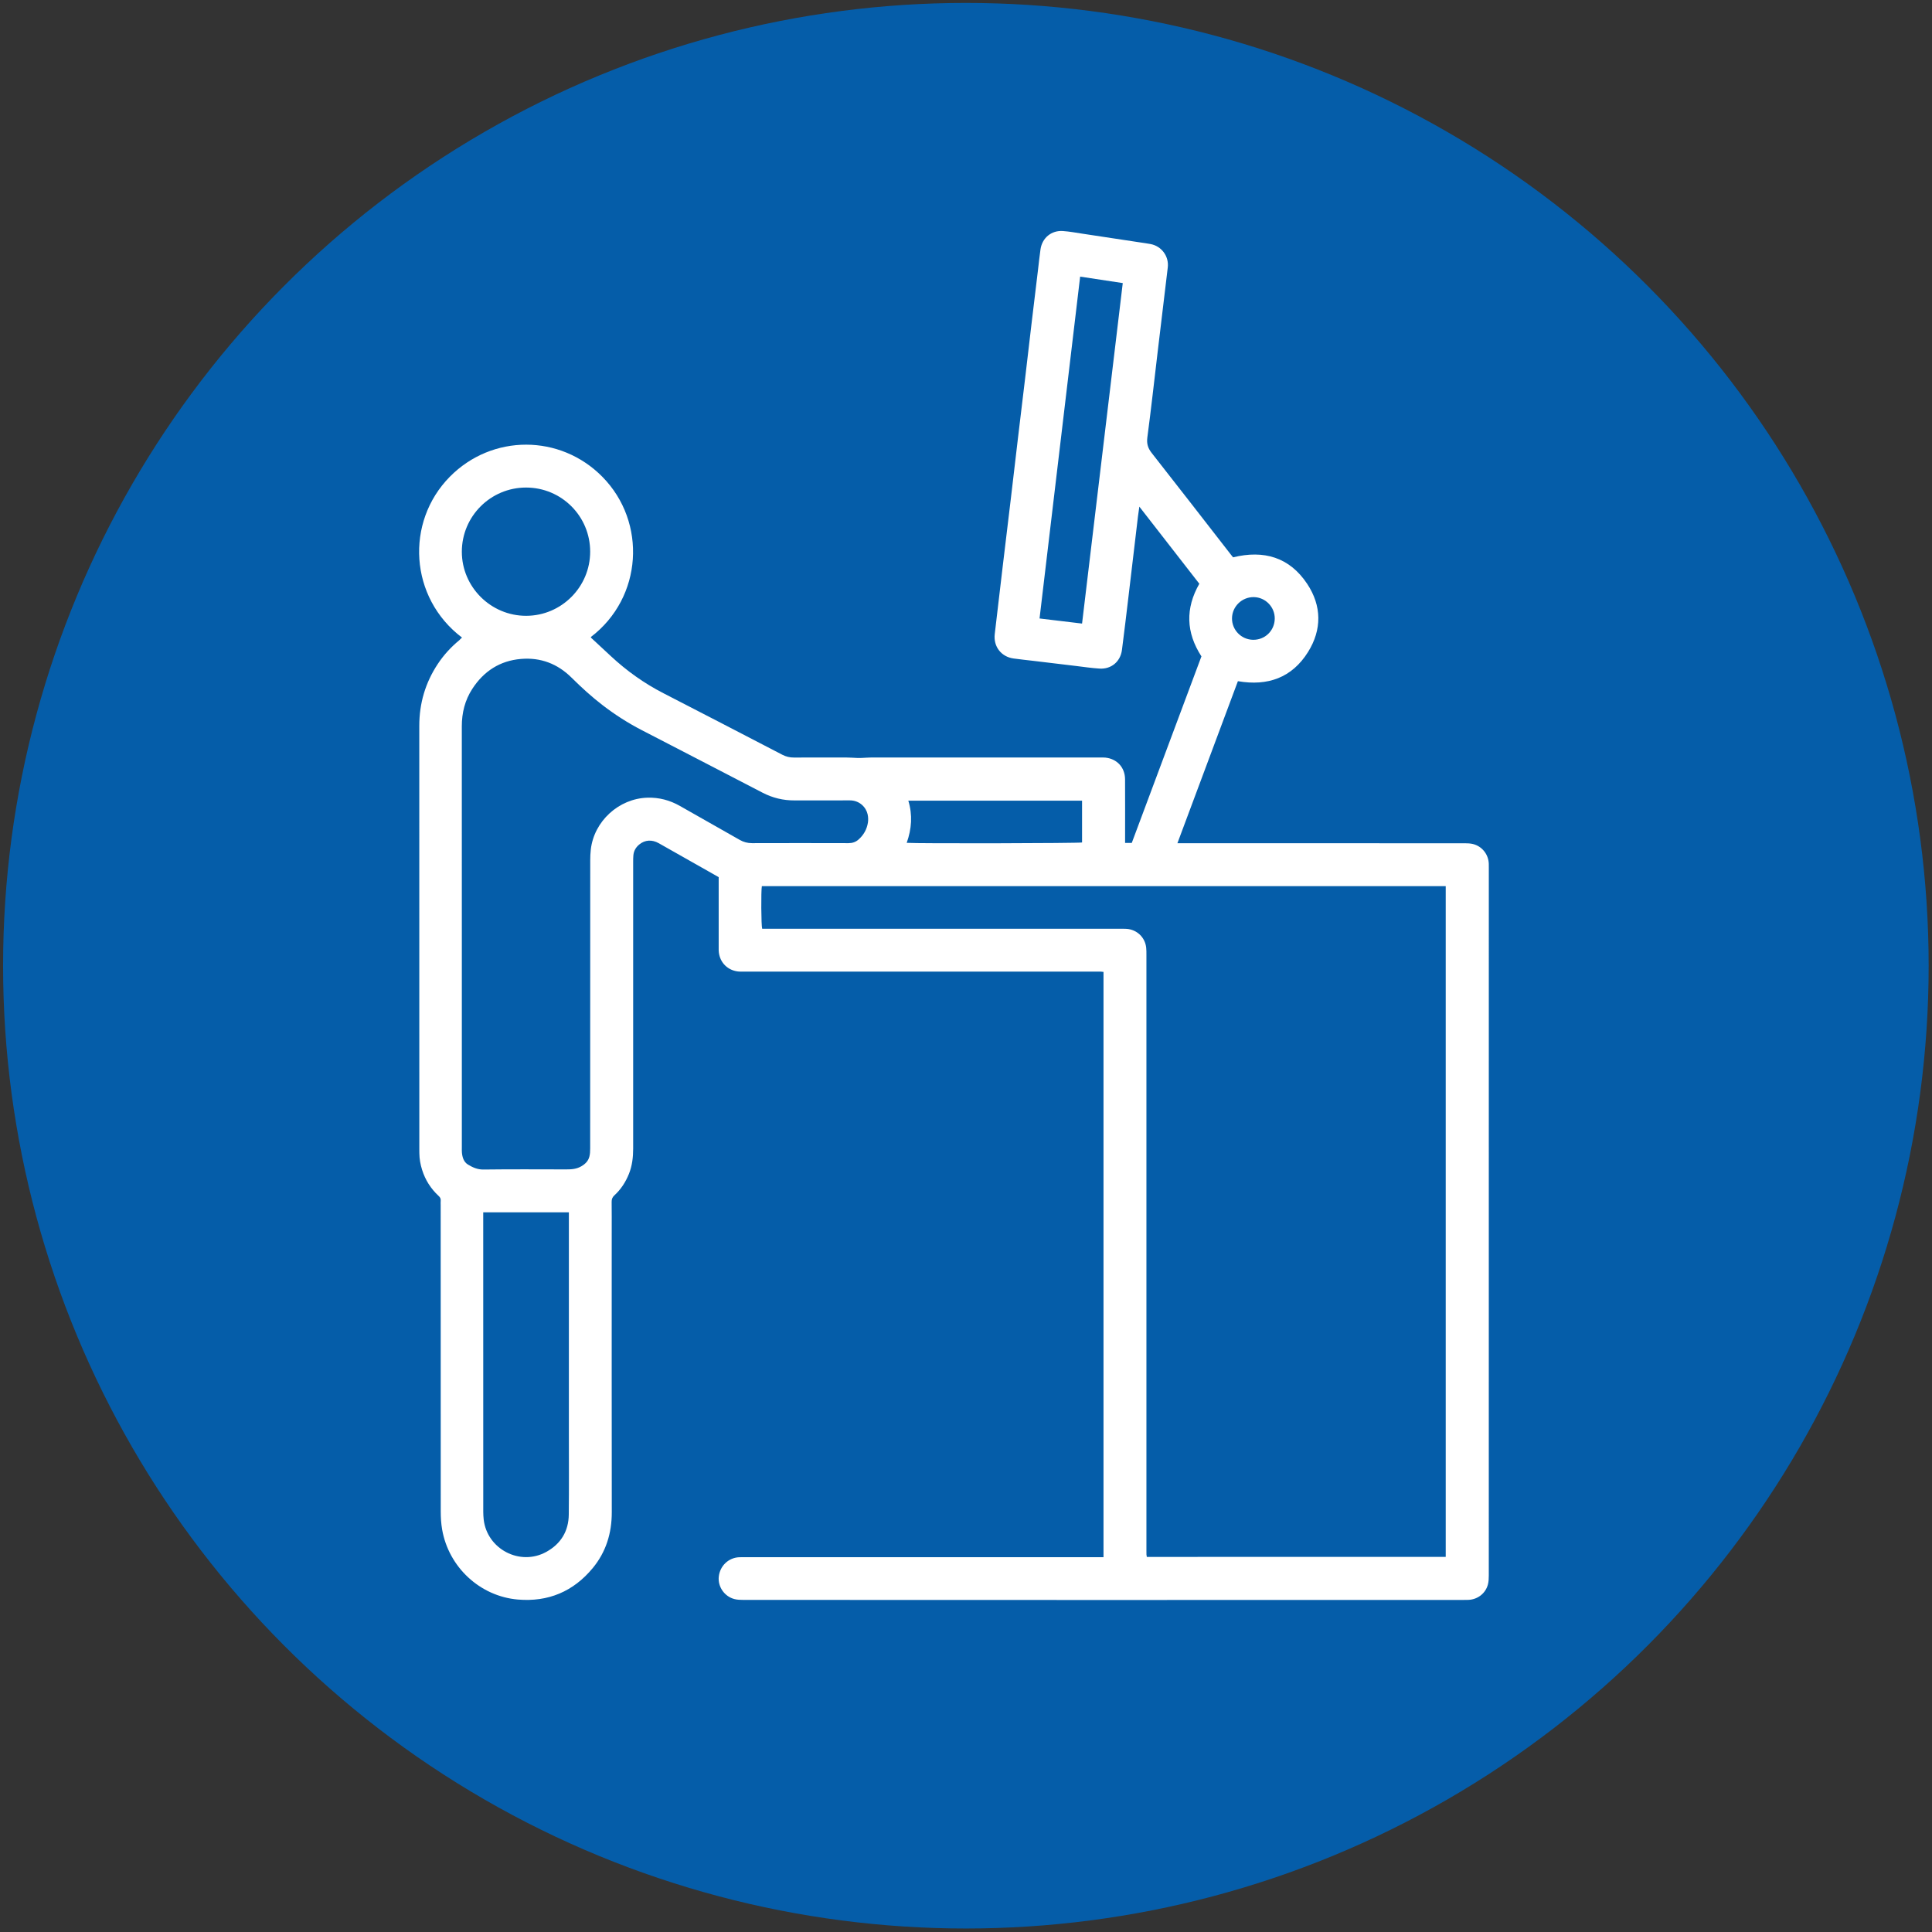
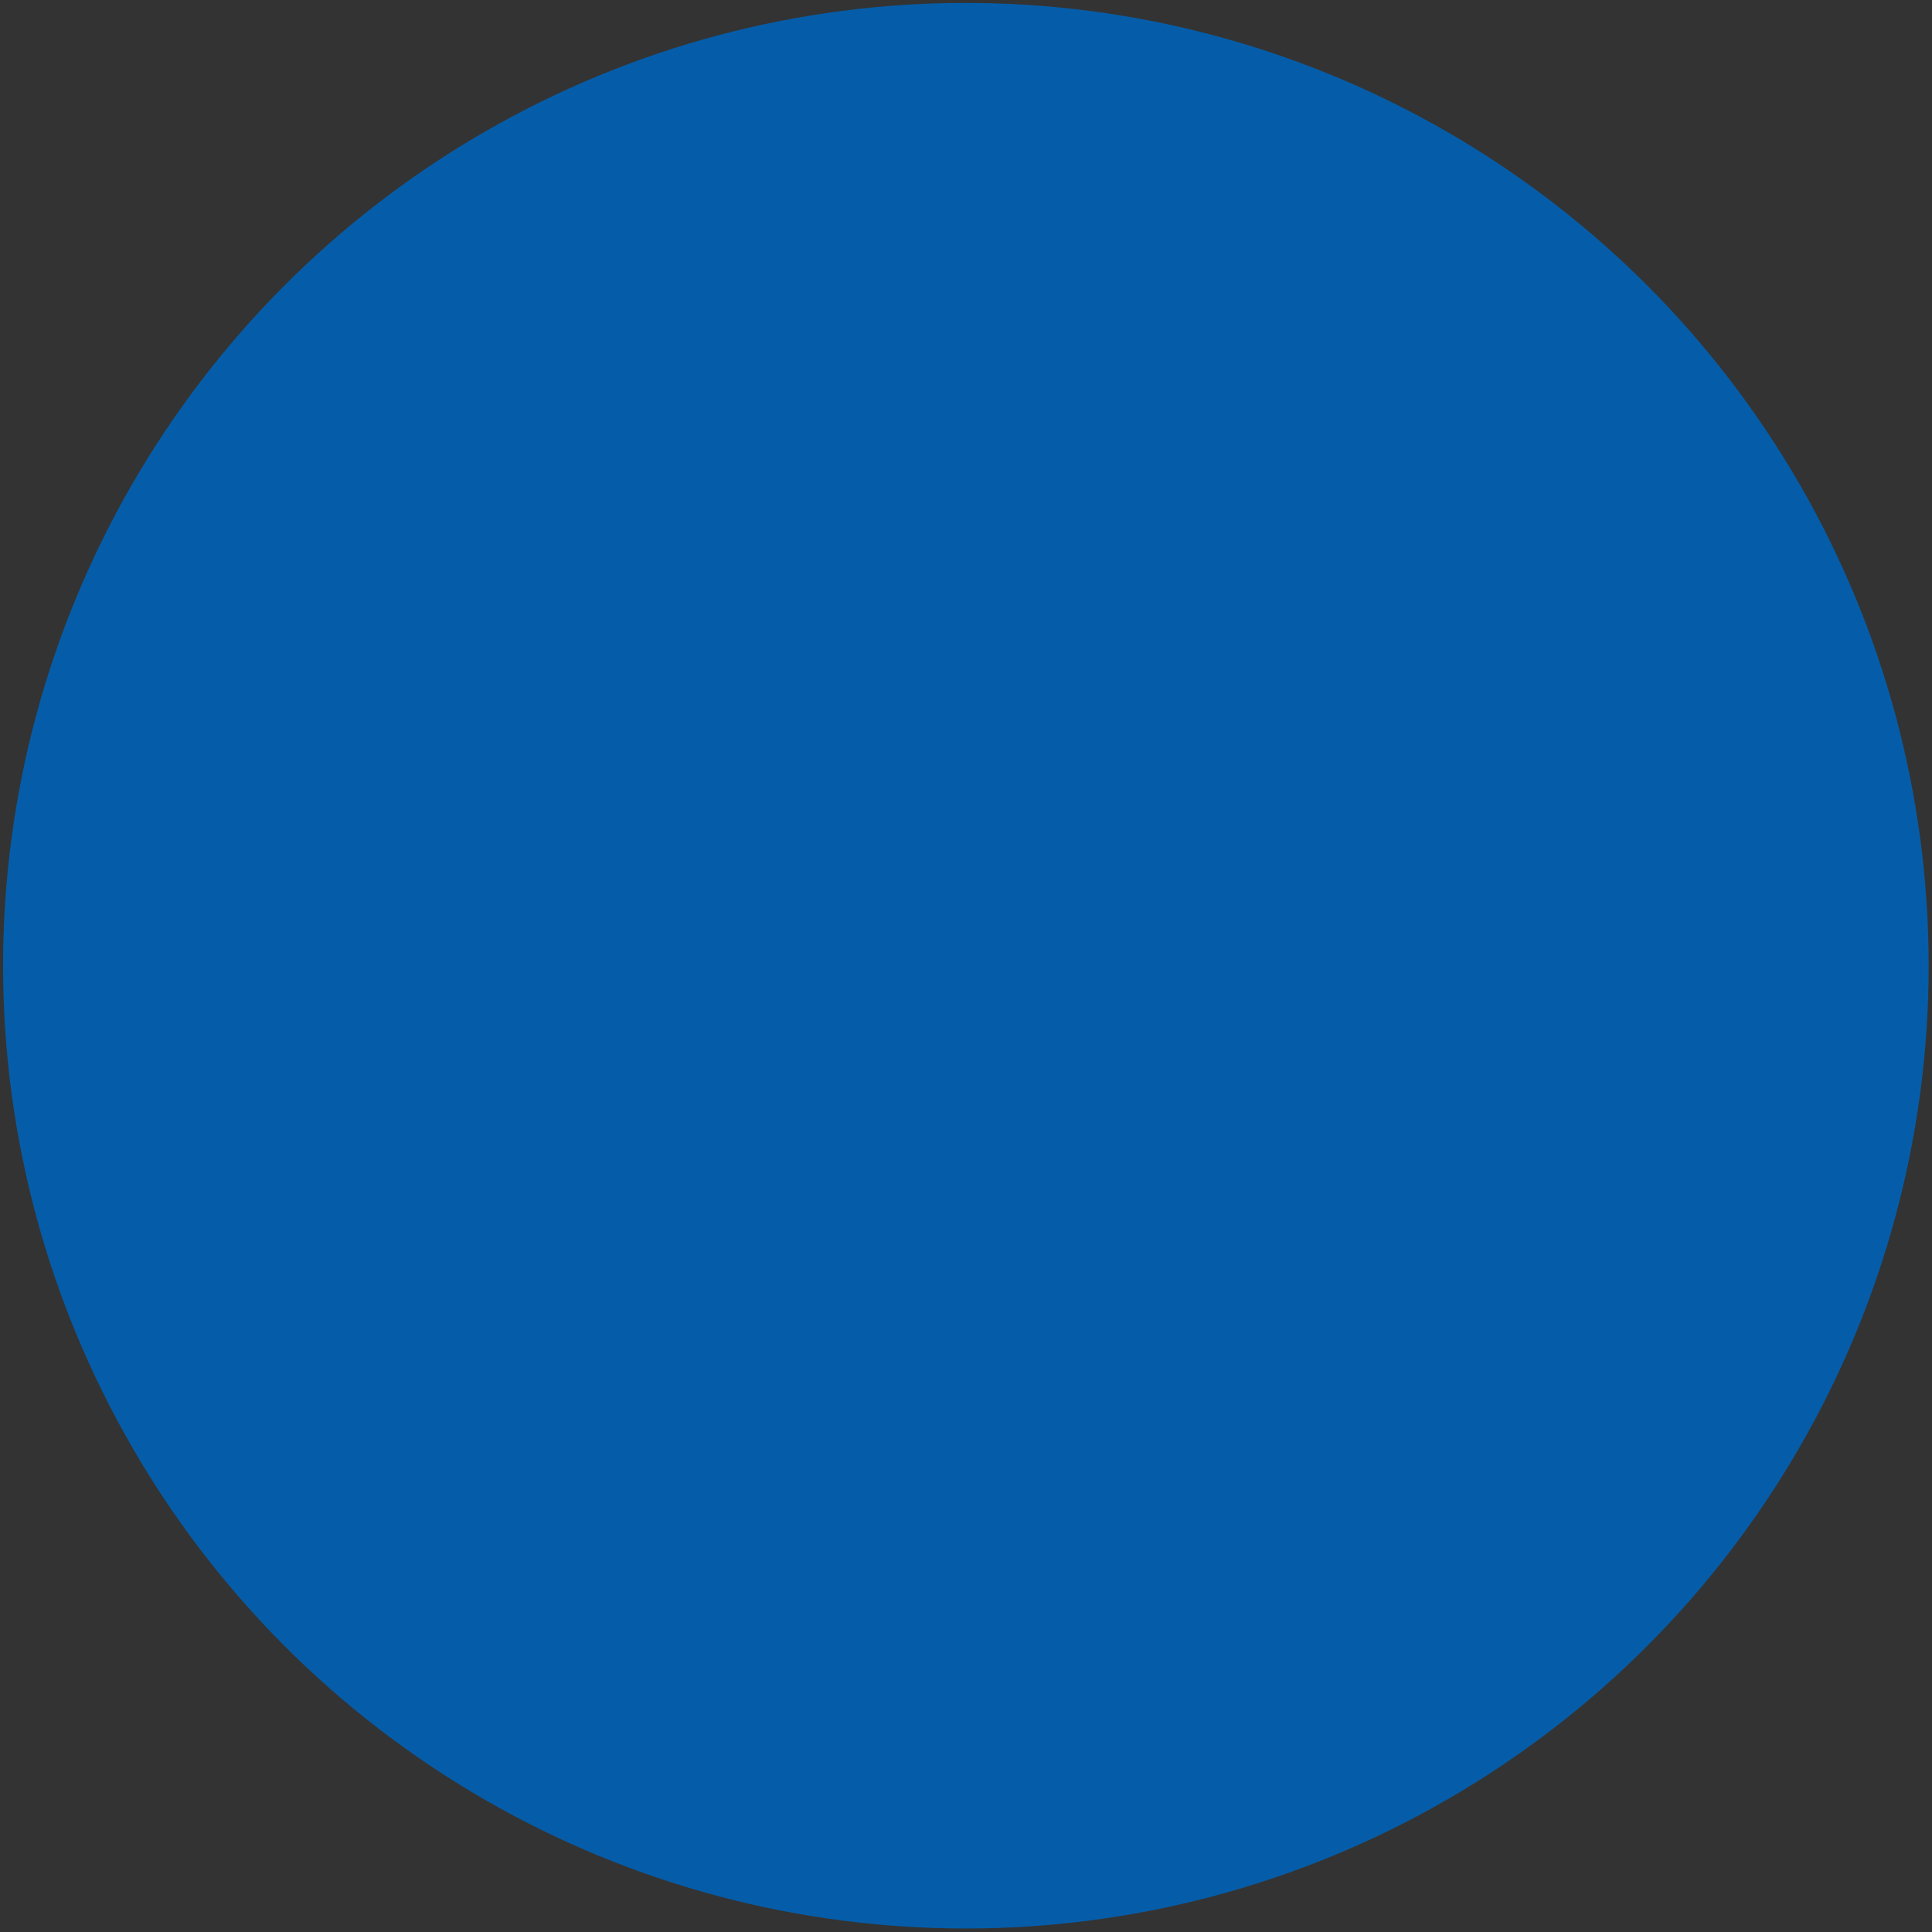
<svg xmlns="http://www.w3.org/2000/svg" version="1.1" id="Ebene_1" x="0px" y="0px" viewBox="0 0 595.28 595.28" enable-background="new 0 0 595.28 595.28" xml:space="preserve">
  <rect x="0" y="0" width="595.28" height="595.28" fill="#333333" stroke="none" />
  <circle fill="#055DA9" cx="297.6" cy="297.55" r="296.65" />
  <g>
-     <path fill="#FFFFFF" d="M142.36,196.45c-16.24-12.26-17.56-35.59-3.75-49.57c13.02-13.18,34.03-13.16,47.02,0.06   c13.73,13.96,12.4,37.17-3.58,49.34c0.02,0.07,0.02,0.17,0.07,0.22c2.02,1.89,4.05,3.77,6.08,5.65   c4.88,4.54,10.25,8.38,16.19,11.43c12.24,6.29,24.45,12.63,36.66,18.97c1.14,0.59,2.3,0.87,3.59,0.86   c5.38-0.03,10.76-0.02,16.15-0.01c1.13,0,2.26,0.1,3.39,0.14c0.51,0.02,1.01,0,1.52-0.02c0.9-0.03,1.79-0.12,2.69-0.12   c23.6-0.01,47.19-0.01,70.79,0c0.47,0,0.94-0.01,1.4,0.03c3.59,0.37,6.05,3.04,6.07,6.67c0.03,6.04,0.01,12.09,0.01,18.14   c0,0.46,0,0.92,0,1.47c0.71,0,1.31,0,2.06,0c7.14-19.12,14.3-38.31,21.46-57.47c-4.76-7.35-4.98-14.78-0.65-22.38   c-6.1-7.84-12.19-15.68-18.48-23.76c-0.17,1.2-0.32,2.13-0.43,3.07c-0.97,8.17-1.93,16.33-2.9,24.5   c-0.66,5.53-1.31,11.07-2.03,16.6c-0.47,3.59-3.3,5.96-6.91,5.73c-2.41-0.15-4.8-0.51-7.2-0.8c-4.33-0.51-8.67-1.04-13-1.56   c-2.09-0.25-4.18-0.46-6.27-0.75c-3.85-0.52-6.27-3.72-5.81-7.55c0.83-6.97,1.64-13.94,2.46-20.9c0.82-6.89,1.66-13.78,2.48-20.66   c0.74-6.23,1.46-12.47,2.2-18.7c0.74-6.23,1.5-12.46,2.24-18.69c0.66-5.57,1.3-11.15,1.96-16.72c0.66-5.57,1.34-11.15,2.01-16.72   c0.25-2.05,0.45-4.11,0.75-6.15c0.52-3.51,3.36-5.86,6.9-5.62c2.02,0.14,4.02,0.52,6.02,0.82c5.97,0.9,11.94,1.8,17.92,2.71   c1,0.15,2.01,0.29,3,0.47c3.44,0.62,5.79,3.77,5.37,7.24c-1.03,8.63-2.07,17.26-3.1,25.89c-1.05,8.82-2.02,17.66-3.19,26.47   c-0.26,1.97,0.2,3.35,1.39,4.85c8.07,10.27,16.07,20.6,24.09,30.92c0.31,0.4,0.63,0.79,0.93,1.17c9.47-2.33,17.39-0.05,22.85,8.19   c4.49,6.78,4.55,14.09,0.25,20.98c-4.94,7.91-12.4,10.58-21.61,8.99c-6.18,16.56-12.38,33.15-18.64,49.93c0.67,0,1.16,0,1.65,0   c28.98,0,57.95,0,86.93,0.01c0.81,0,1.65,0.04,2.43,0.22c2.83,0.67,4.83,3.18,4.93,6.09c0.01,0.39,0.01,0.78,0.01,1.17   c0,72.7,0,145.39-0.01,218.09c0,0.93-0.03,1.89-0.26,2.78c-0.71,2.75-3.13,4.63-5.97,4.77c-0.47,0.02-0.94,0.02-1.4,0.02   c-20.94,0-41.89,0-62.83,0c-13.26,0-26.52,0.02-39.78,0.02c-39.82,0-79.64-0.01-119.46-0.03c-0.93,0-1.89-0.03-2.78-0.27   c-3.07-0.82-5.11-3.84-4.77-6.91c0.37-3.33,3.01-5.83,6.31-5.97c0.58-0.02,1.17-0.01,1.75-0.01c36.31,0,72.62,0,108.93,0   c0.5,0,0.99,0,1.55,0c0-60.18,0-120.22,0-180.34c-0.31-0.03-0.61-0.08-0.91-0.09c-0.35-0.02-0.7,0-1.05,0   c-36.31,0-72.62,0-108.93,0c-0.66,0-1.33,0.03-1.98-0.07c-3.33-0.51-5.62-3.16-5.7-6.55c-0.01-0.35,0-0.7,0-1.05   c0-6.67,0-13.34,0-20.01c0-0.46,0-0.93,0-1.42c-1.13-0.64-2.21-1.26-3.29-1.87c-5.05-2.86-10.1-5.73-15.16-8.58   c-2.12-1.2-4.27-1.04-6,0.37c-1.08,0.88-1.73,2-1.84,3.4c-0.05,0.62-0.06,1.25-0.06,1.87c0,29.48-0.01,58.97,0,88.45   c0,2.67-0.3,5.28-1.3,7.78c-1.02,2.53-2.47,4.78-4.49,6.63c-0.65,0.59-0.85,1.2-0.84,2.03c0.04,3.08,0.02,6.16,0.02,9.24   c0,28.78-0.02,57.57,0.02,86.35c0.01,6.45-1.77,12.26-5.88,17.23c-5.97,7.22-13.74,10.48-23.06,9.68   c-11.67-1-21.32-9.99-23.33-21.58c-0.32-1.83-0.43-3.72-0.43-5.58c-0.03-31.47-0.02-62.95-0.02-94.42c0-0.43-0.04-0.86,0.01-1.29   c0.07-0.64-0.19-1.08-0.66-1.51c-2.4-2.22-4.09-4.9-5.07-8.01c-0.53-1.68-0.84-3.4-0.85-5.17c0-0.35-0.01-0.7-0.01-1.05   c0-43.52,0.01-87.05-0.01-130.57c0-6.95,1.87-13.31,5.7-19.09c1.84-2.78,4.08-5.22,6.66-7.34   C141.76,196.97,142.02,196.74,142.36,196.45z M445.45,479.7c0-68.93,0-137.78,0-206.67c-70.29,0-140.51,0-210.71,0   c-0.28,1.44-0.21,12.28,0.1,13.14c0.48,0,0.98,0,1.49,0c36.39,0,72.77,0,109.16,0c0.51,0,1.01-0.01,1.52,0.02   c3.24,0.17,5.82,2.6,6.15,5.82c0.08,0.73,0.07,1.48,0.07,2.22c0,61.15,0,122.3,0,183.46c0,0.43-0.01,0.86,0.01,1.29   c0.01,0.22,0.06,0.44,0.11,0.73C384.05,479.7,414.69,479.7,445.45,479.7z M142.3,288.49c0,21.68,0,43.37,0,65.05   c0,0.51-0.02,1.02,0.02,1.52c0.12,1.49,0.56,2.96,1.85,3.75c1.43,0.87,2.92,1.56,4.78,1.54c8.5-0.11,17-0.05,25.5-0.04   c1.64,0,3.17-0.08,4.7-0.98c1.25-0.74,2.09-1.62,2.44-2.94c0.22-0.81,0.25-1.69,0.25-2.54c0.01-29.6,0.01-59.2,0.02-88.8   c0-1.09,0.05-2.18,0.17-3.27c0.99-8.74,8.62-15.73,17.43-16c3.6-0.11,6.94,0.78,10.06,2.56c6.13,3.49,12.28,6.95,18.41,10.45   c1.19,0.68,2.41,1,3.78,1c9.91-0.03,19.81-0.03,29.72,0c1.21,0,2.22-0.34,3.1-1.12c1.58-1.39,2.56-3.15,2.89-5.21   c0.13-0.83,0.09-1.73-0.09-2.55c-0.46-2.12-2.45-4.33-5.55-4.3c-5.65,0.05-11.31-0.02-16.96,0.01c-3.5,0.02-6.77-0.77-9.89-2.39   c-12.38-6.44-24.78-12.84-37.17-19.25c-4.24-2.19-8.24-4.75-12.02-7.65c-3.41-2.61-6.58-5.5-9.63-8.53   c-4.32-4.29-9.56-6.29-15.61-5.77c-6.48,0.55-11.45,3.79-14.98,9.22c-2.27,3.5-3.23,7.38-3.23,11.54   C142.31,245.35,142.3,266.92,142.3,288.49z M148.89,373.54c0,0.56,0,0.98,0,1.4c0,30.3,0,60.59,0.01,90.89   c0,0.78,0.05,1.56,0.13,2.33c1.04,9.16,11.19,14.47,19.28,10.01c4.5-2.48,6.89-6.39,6.94-11.53c0.09-8.34,0.03-16.69,0.03-25.03   c0-22.19,0-44.37,0-66.56c0-0.49,0-0.98,0-1.52C166.42,373.54,157.74,373.54,148.89,373.54z M332.81,85.23   c-4.17,35.15-8.33,70.18-12.51,105.33c4.41,0.53,8.69,1.04,13.1,1.57c4.18-34.99,8.36-69.9,12.54-104.91   C341.51,86.54,337.21,85.89,332.81,85.23z M162.08,150.22c-10.93,0.01-19.78,8.86-19.78,19.78c0,10.87,8.95,19.77,19.85,19.74   c10.85-0.03,19.69-8.89,19.69-19.76C181.85,159.05,173.02,150.22,162.08,150.22z M279.37,259.69c3.04,0.26,53.15,0.14,54.03-0.11   c0-4.27,0-8.54,0-12.88c-17.85,0-35.64,0-53.53,0C281.21,251.1,280.91,255.38,279.37,259.69z M386.05,197.13   c3.69,0.08,6.66-2.79,6.72-6.48c0.06-3.6-2.84-6.6-6.43-6.67c-3.65-0.06-6.69,2.87-6.74,6.5   C379.55,194.08,382.45,197.06,386.05,197.13z" />
-   </g>
+     </g>
</svg>